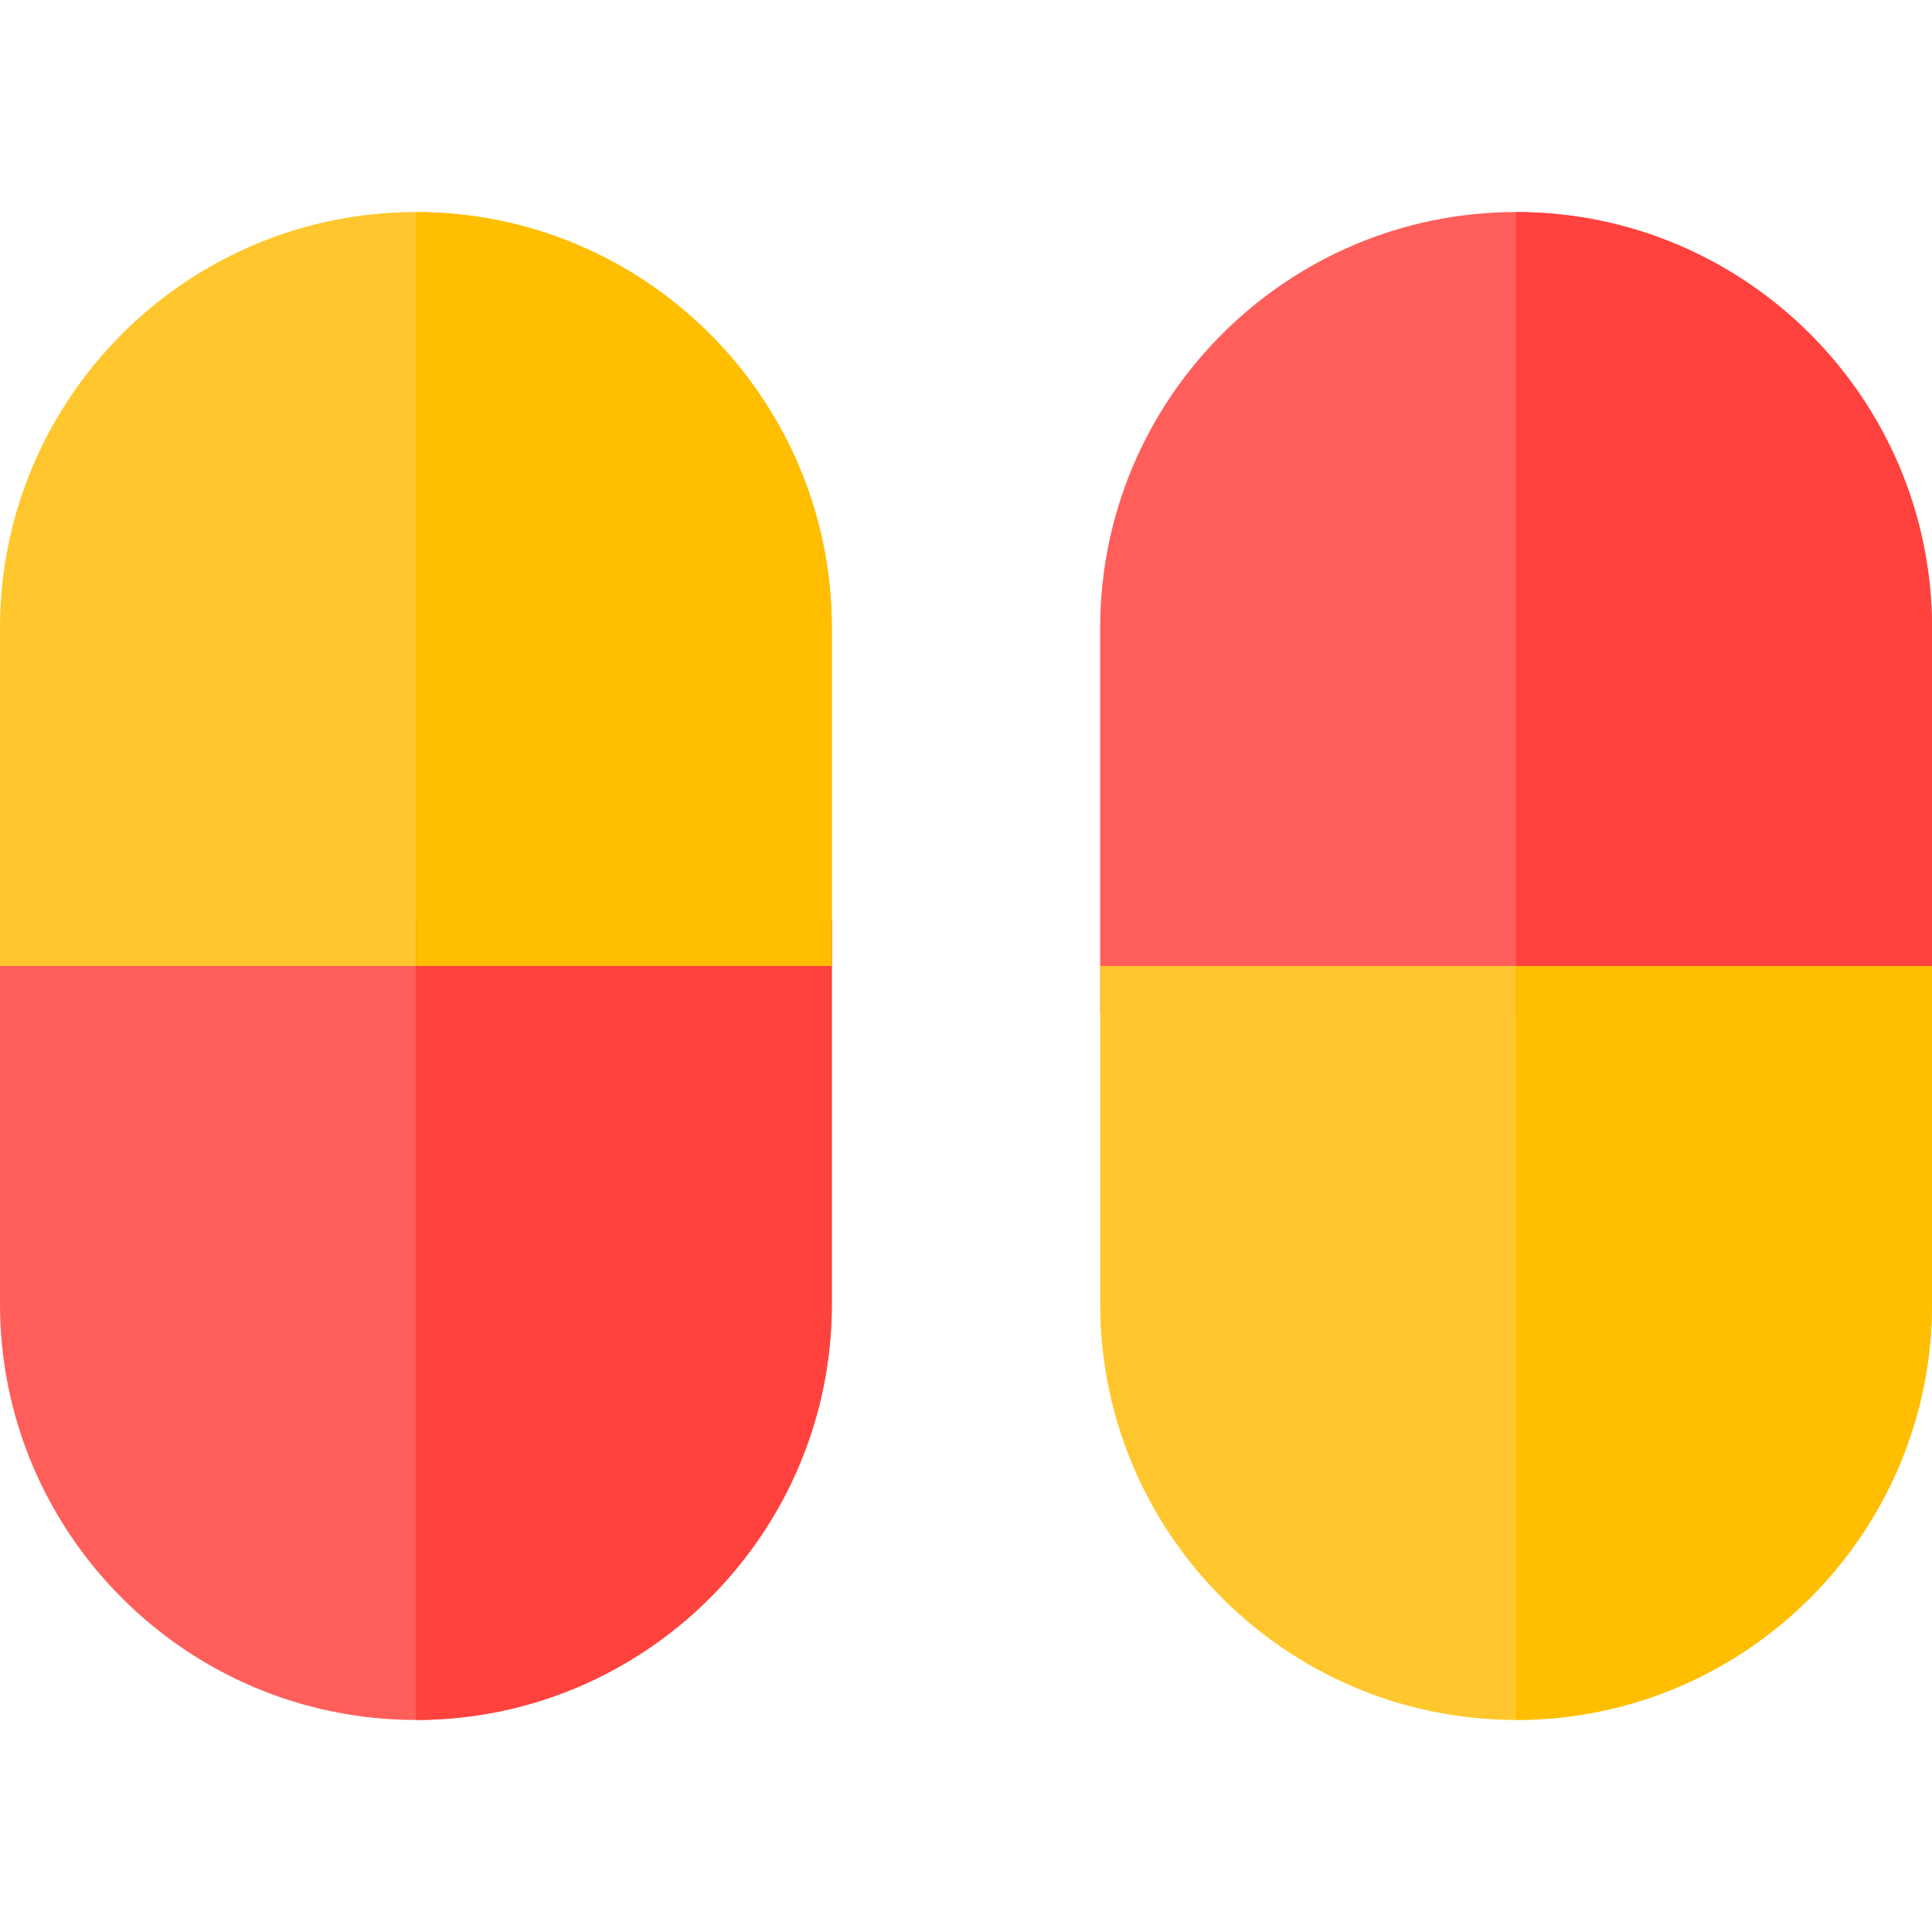
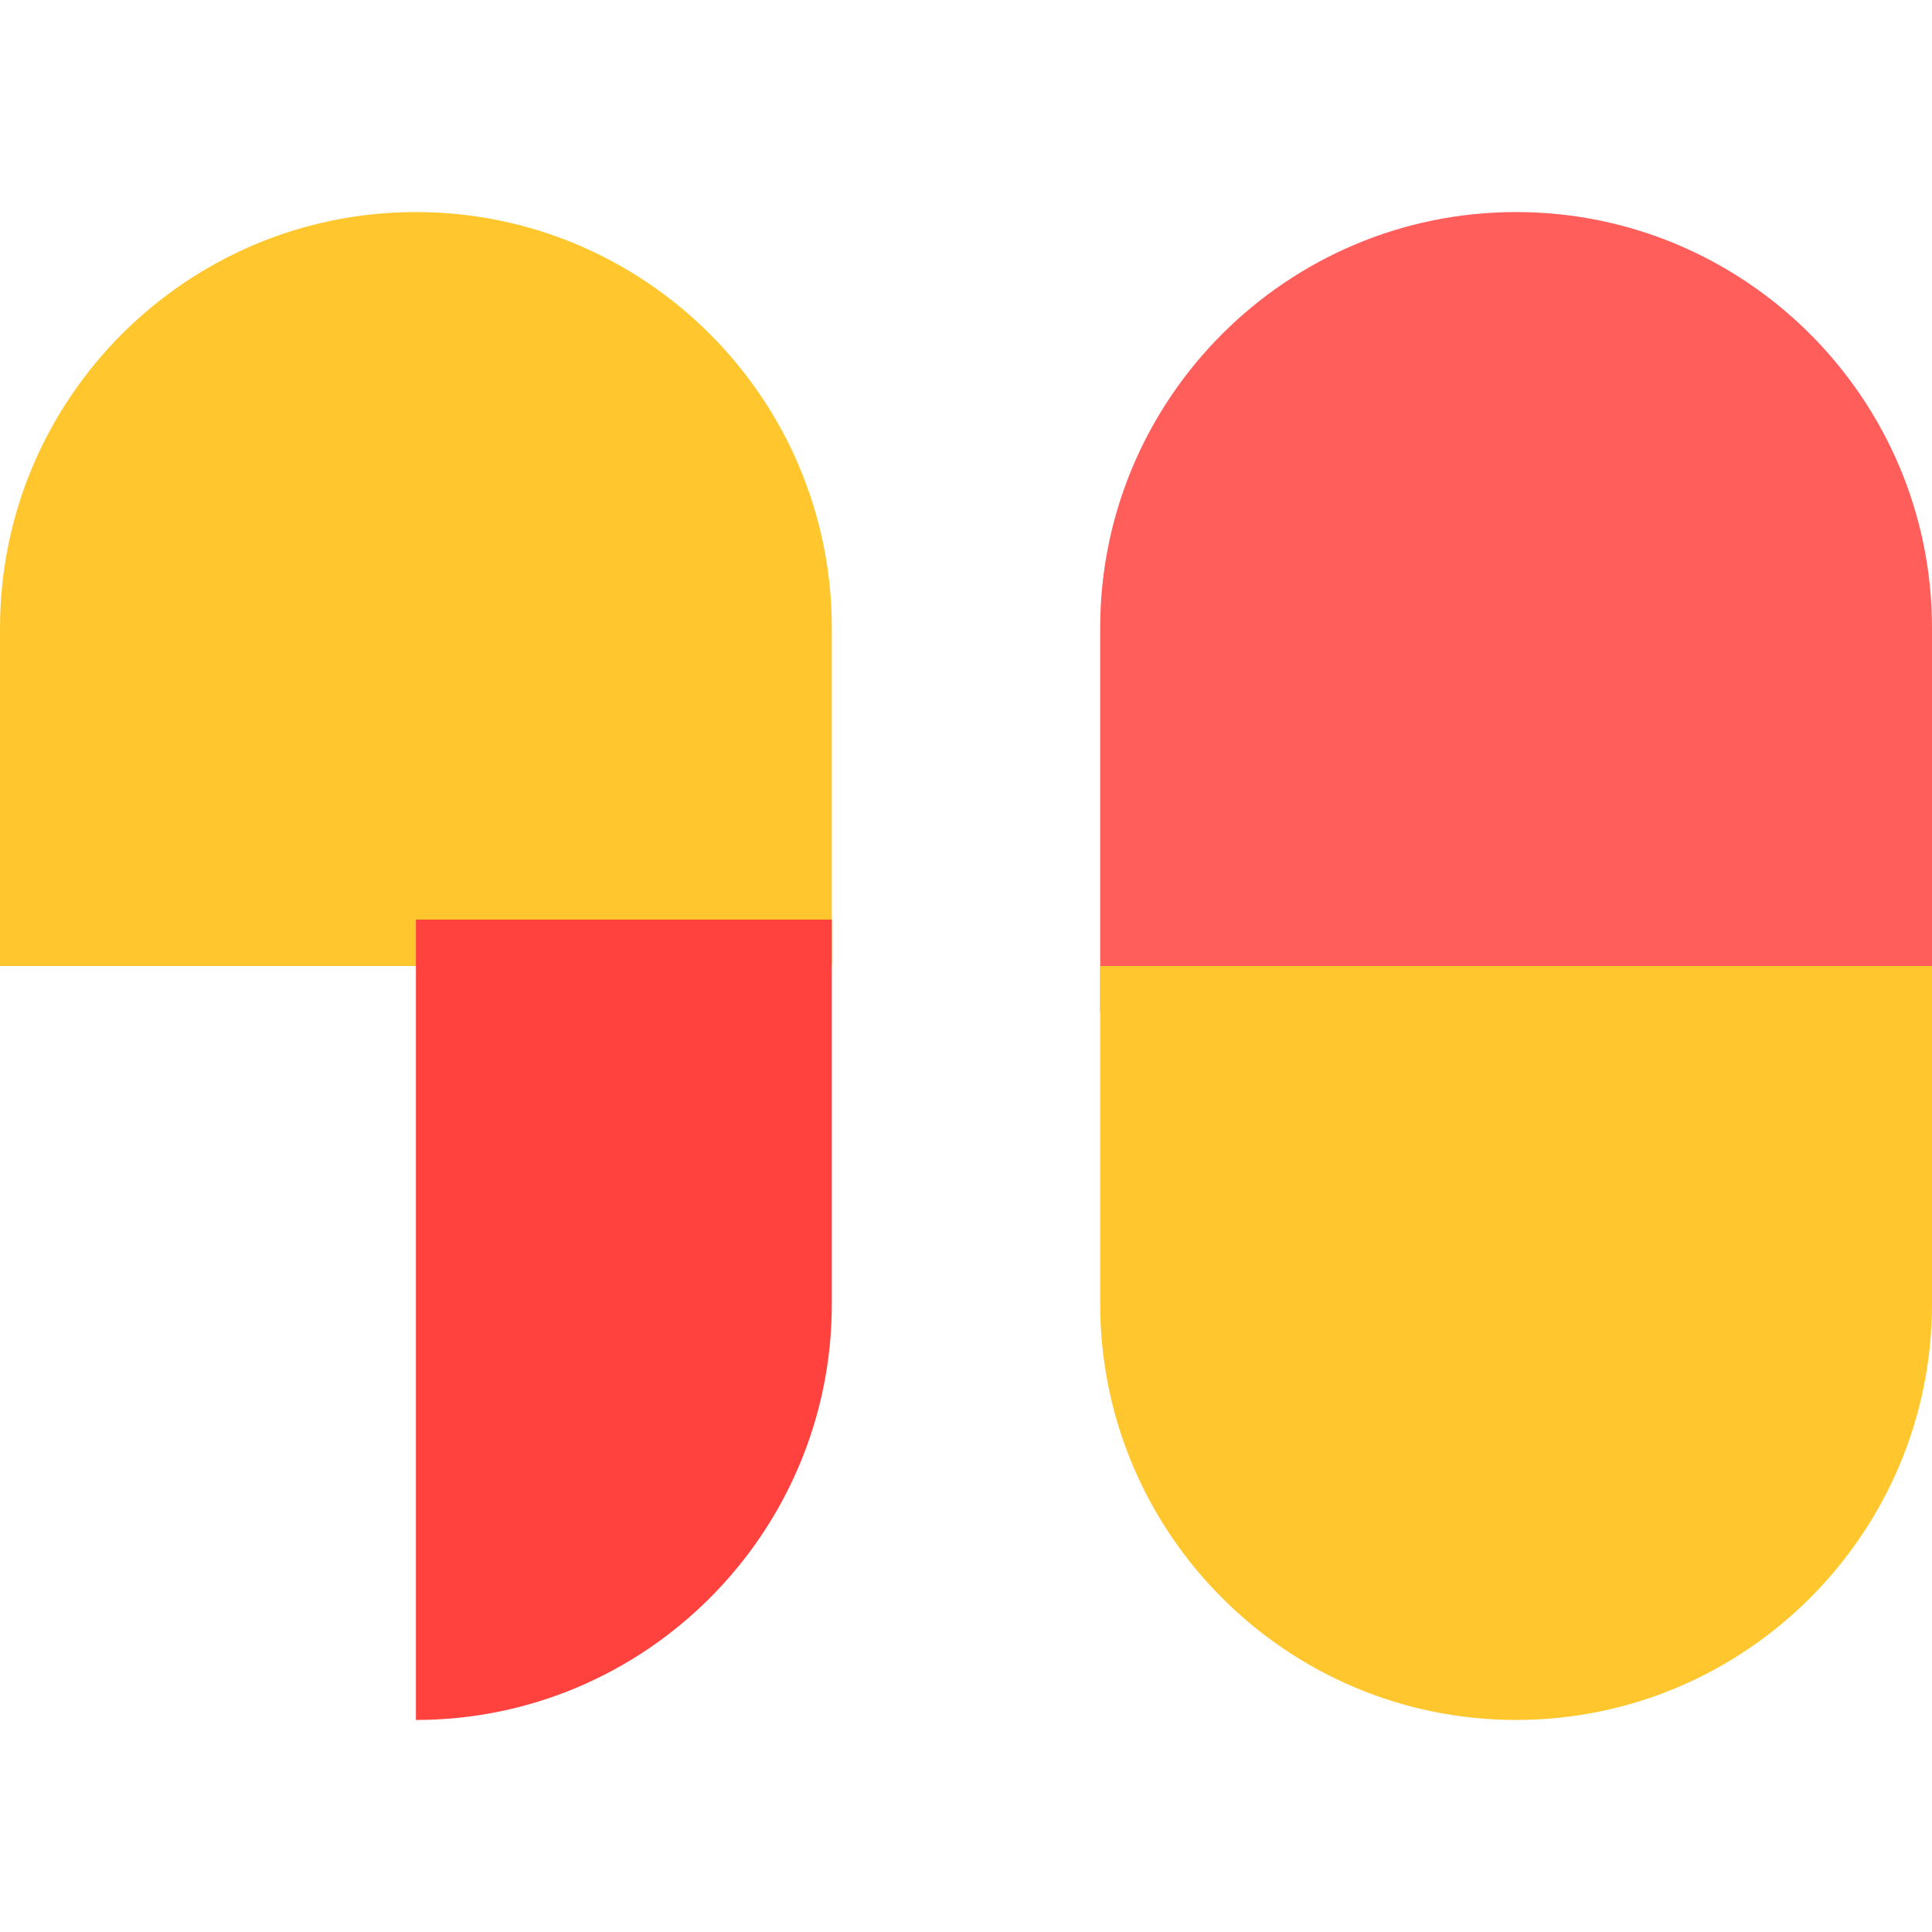
<svg xmlns="http://www.w3.org/2000/svg" version="1.1" id="Layer_1" x="0px" y="0px" viewBox="0 0 512 512" style="enable-background:new 0 0 512 512;" xml:space="preserve">
-   <path style="fill:#FF5E5B;" d="M0,243.699v101.885c0,60.776,49.445,110.221,110.22,110.221c60.776,0,110.22-49.445,110.22-110.221  V243.699L0,243.699L0,243.699z" />
  <path style="fill:#FFC72D;" d="M220.441,166.417c0-60.776-49.444-110.221-110.22-110.221C49.445,56.196,0,105.641,0,166.417V256  h220.441V166.417z" />
  <path style="fill:#FF423D;" d="M110.22,243.699v212.106l0,0c60.776,0,110.22-49.445,110.22-110.221V243.699L110.22,243.699  L110.22,243.699z" />
-   <path style="fill:#FFBE00;" d="M110.22,56.196L110.22,56.196V256h110.22v-89.583C220.441,105.641,170.996,56.196,110.22,56.196z" />
  <path style="fill:#FF5E5B;" d="M291.559,268.301V166.417c0-60.776,49.445-110.221,110.221-110.221S512,105.641,512,166.417v101.885  H291.559z" />
  <path style="fill:#FFC72D;" d="M512,345.583c0,60.776-49.444,110.221-110.22,110.221s-110.221-49.445-110.221-110.221V256H512  V345.583z" />
-   <path style="fill:#FF423D;" d="M401.779,268.301V56.196l0,0c60.776,0,110.22,49.445,110.22,110.221v101.885H401.779z" />
-   <path style="fill:#FFBE00;" d="M401.78,455.804L401.78,455.804V256H512v89.583C512,406.359,462.555,455.804,401.78,455.804z" />
  <g>
</g>
  <g>
</g>
  <g>
</g>
  <g>
</g>
  <g>
</g>
  <g>
</g>
  <g>
</g>
  <g>
</g>
  <g>
</g>
  <g>
</g>
  <g>
</g>
  <g>
</g>
  <g>
</g>
  <g>
</g>
  <g>
</g>
</svg>